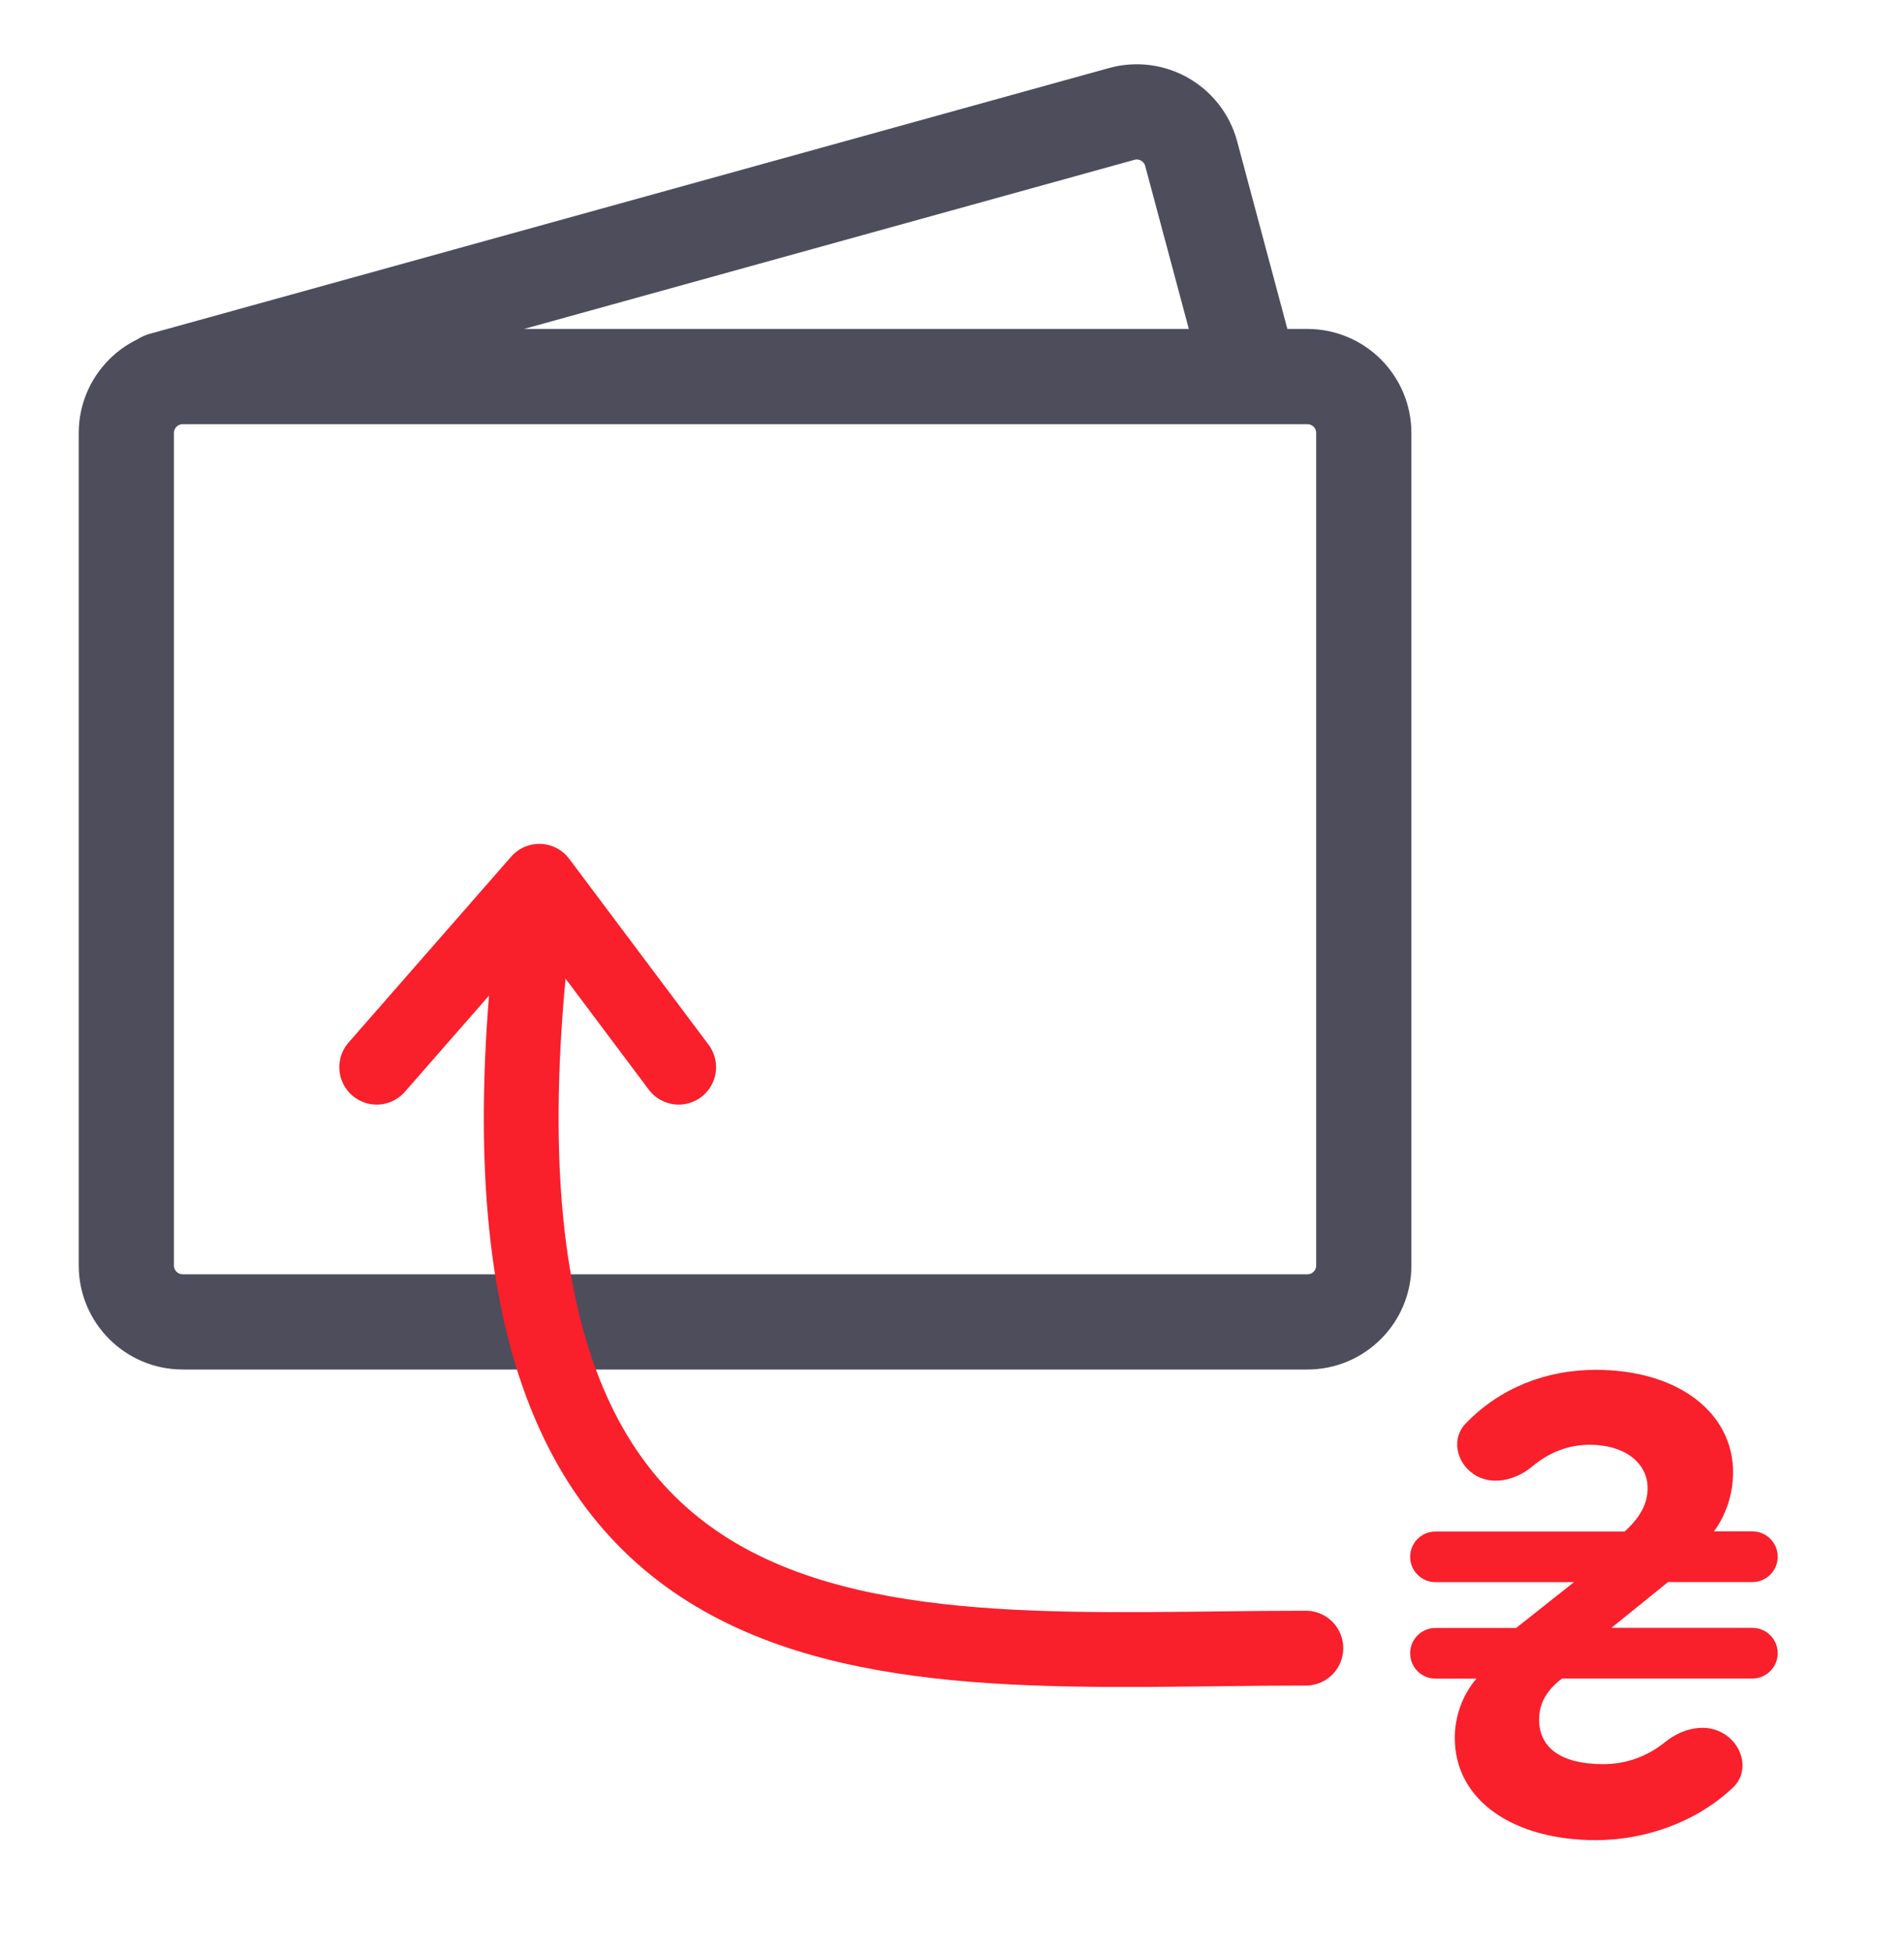
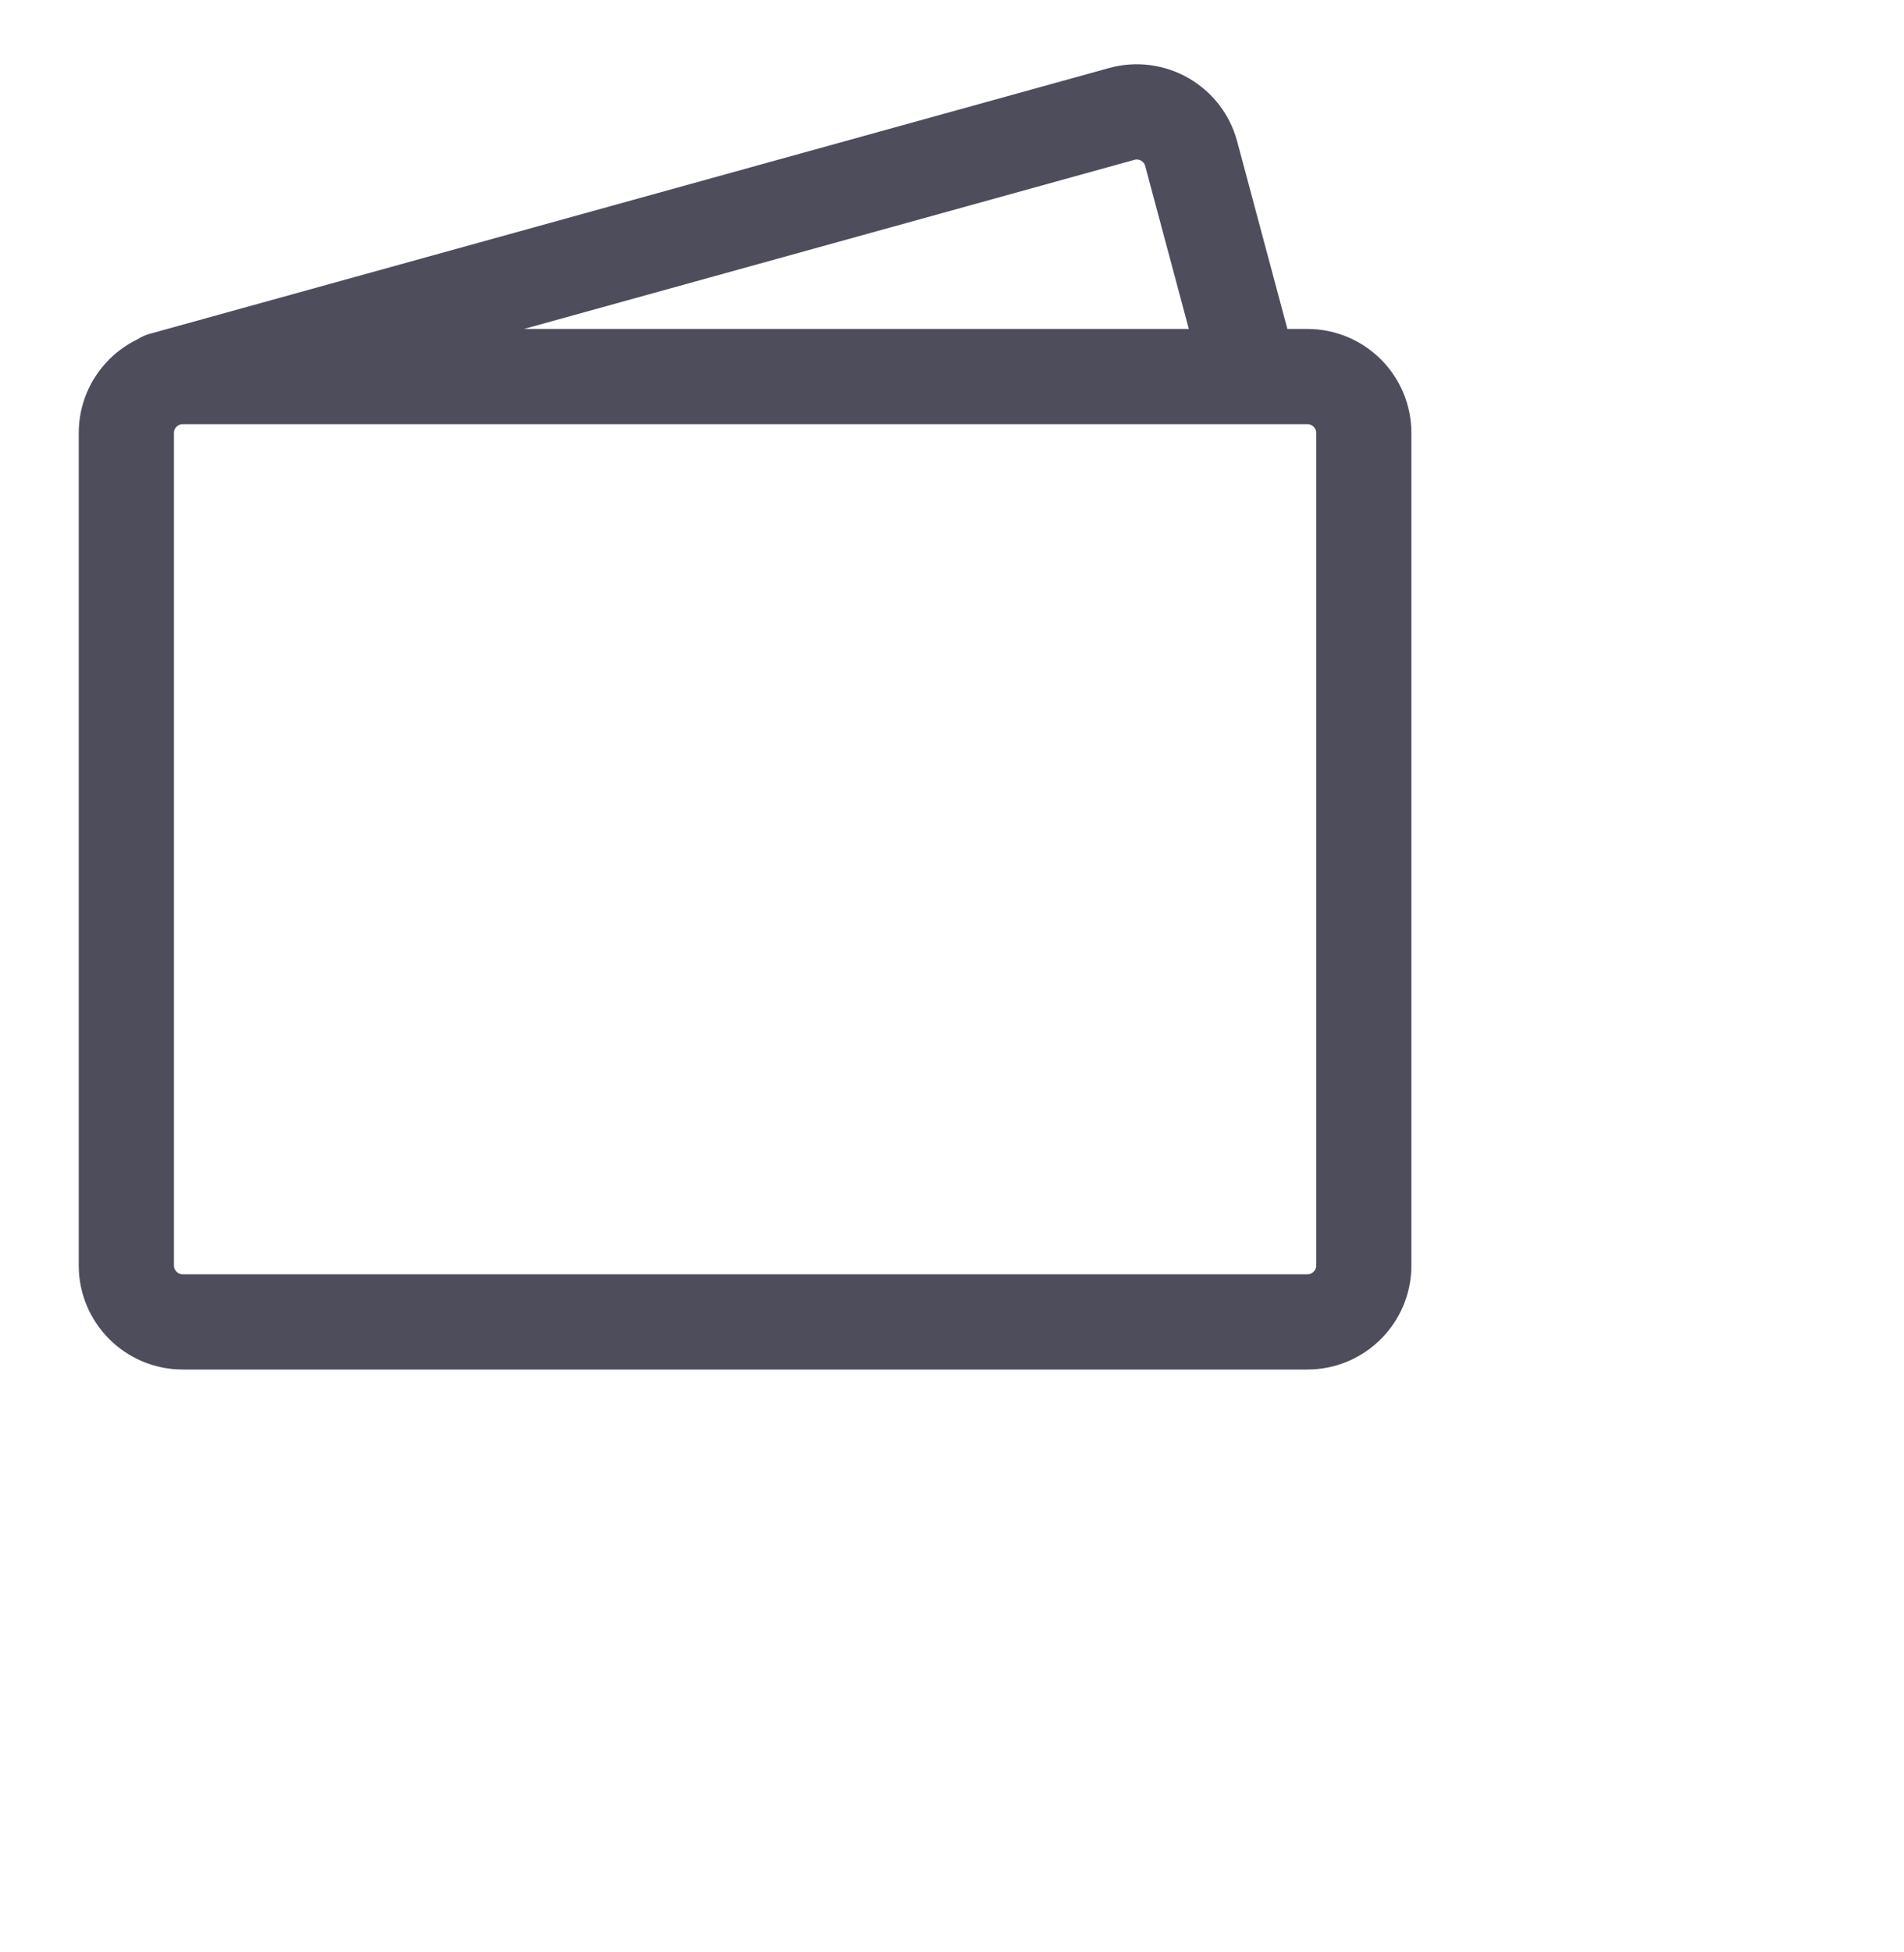
<svg xmlns="http://www.w3.org/2000/svg" width="40" height="41" viewBox="0 0 40 41" fill="none">
-   <path d="M35.043 33.223L33.853 34.185H36.815C37.109 34.185 37.347 34.423 37.347 34.717C37.347 35.011 37.109 35.249 36.815 35.249H32.816C32.513 35.476 32.334 35.755 32.334 36.109C32.334 36.717 32.816 37.047 33.676 37.047C34.159 37.047 34.598 36.893 34.986 36.58C35.349 36.287 35.861 36.168 36.247 36.428C36.633 36.688 36.744 37.218 36.407 37.538C35.627 38.275 34.551 38.643 33.524 38.643C31.828 38.643 30.563 37.834 30.563 36.492C30.563 36.06 30.715 35.605 31.018 35.251H30.157C29.863 35.251 29.625 35.013 29.625 34.719C29.625 34.425 29.863 34.187 30.157 34.187H31.852L33.068 33.225H30.157C29.863 33.225 29.625 32.987 29.625 32.694C29.625 32.4 29.863 32.162 30.157 32.162H34.132C34.461 31.859 34.614 31.58 34.614 31.251C34.614 30.72 34.132 30.34 33.398 30.34C32.949 30.34 32.542 30.501 32.195 30.792C31.843 31.087 31.336 31.213 30.956 30.955C30.595 30.709 30.486 30.212 30.789 29.897C31.512 29.143 32.485 28.767 33.524 28.767C35.271 28.767 36.409 29.678 36.409 30.919C36.409 31.374 36.257 31.83 36.005 32.159H36.815C37.109 32.159 37.347 32.397 37.347 32.691C37.347 32.985 37.109 33.223 36.815 33.223H35.043Z" fill="#F91F2B" />
  <path d="M3.42 7.972L23.564 2.393C24.198 2.217 24.855 2.592 25.025 3.228L26.269 7.873M3.839 27.76H27.466C28.12 27.76 28.651 27.229 28.651 26.575V9.093C28.651 8.438 28.12 7.908 27.466 7.908H3.839C3.185 7.908 2.654 8.438 2.654 9.093V26.575C2.654 27.229 3.185 27.76 3.839 27.76Z" stroke="#4D4D5C" stroke-width="2" stroke-linecap="round" stroke-linejoin="round" />
-   <path d="M27.434 34.611C18.65 34.611 8.89 36.075 11.33 18.507M11.33 18.507L7.914 22.411M11.33 18.507L14.258 22.411" stroke="#F91F2B" stroke-width="1.571" stroke-linecap="round" stroke-linejoin="round" />
</svg>